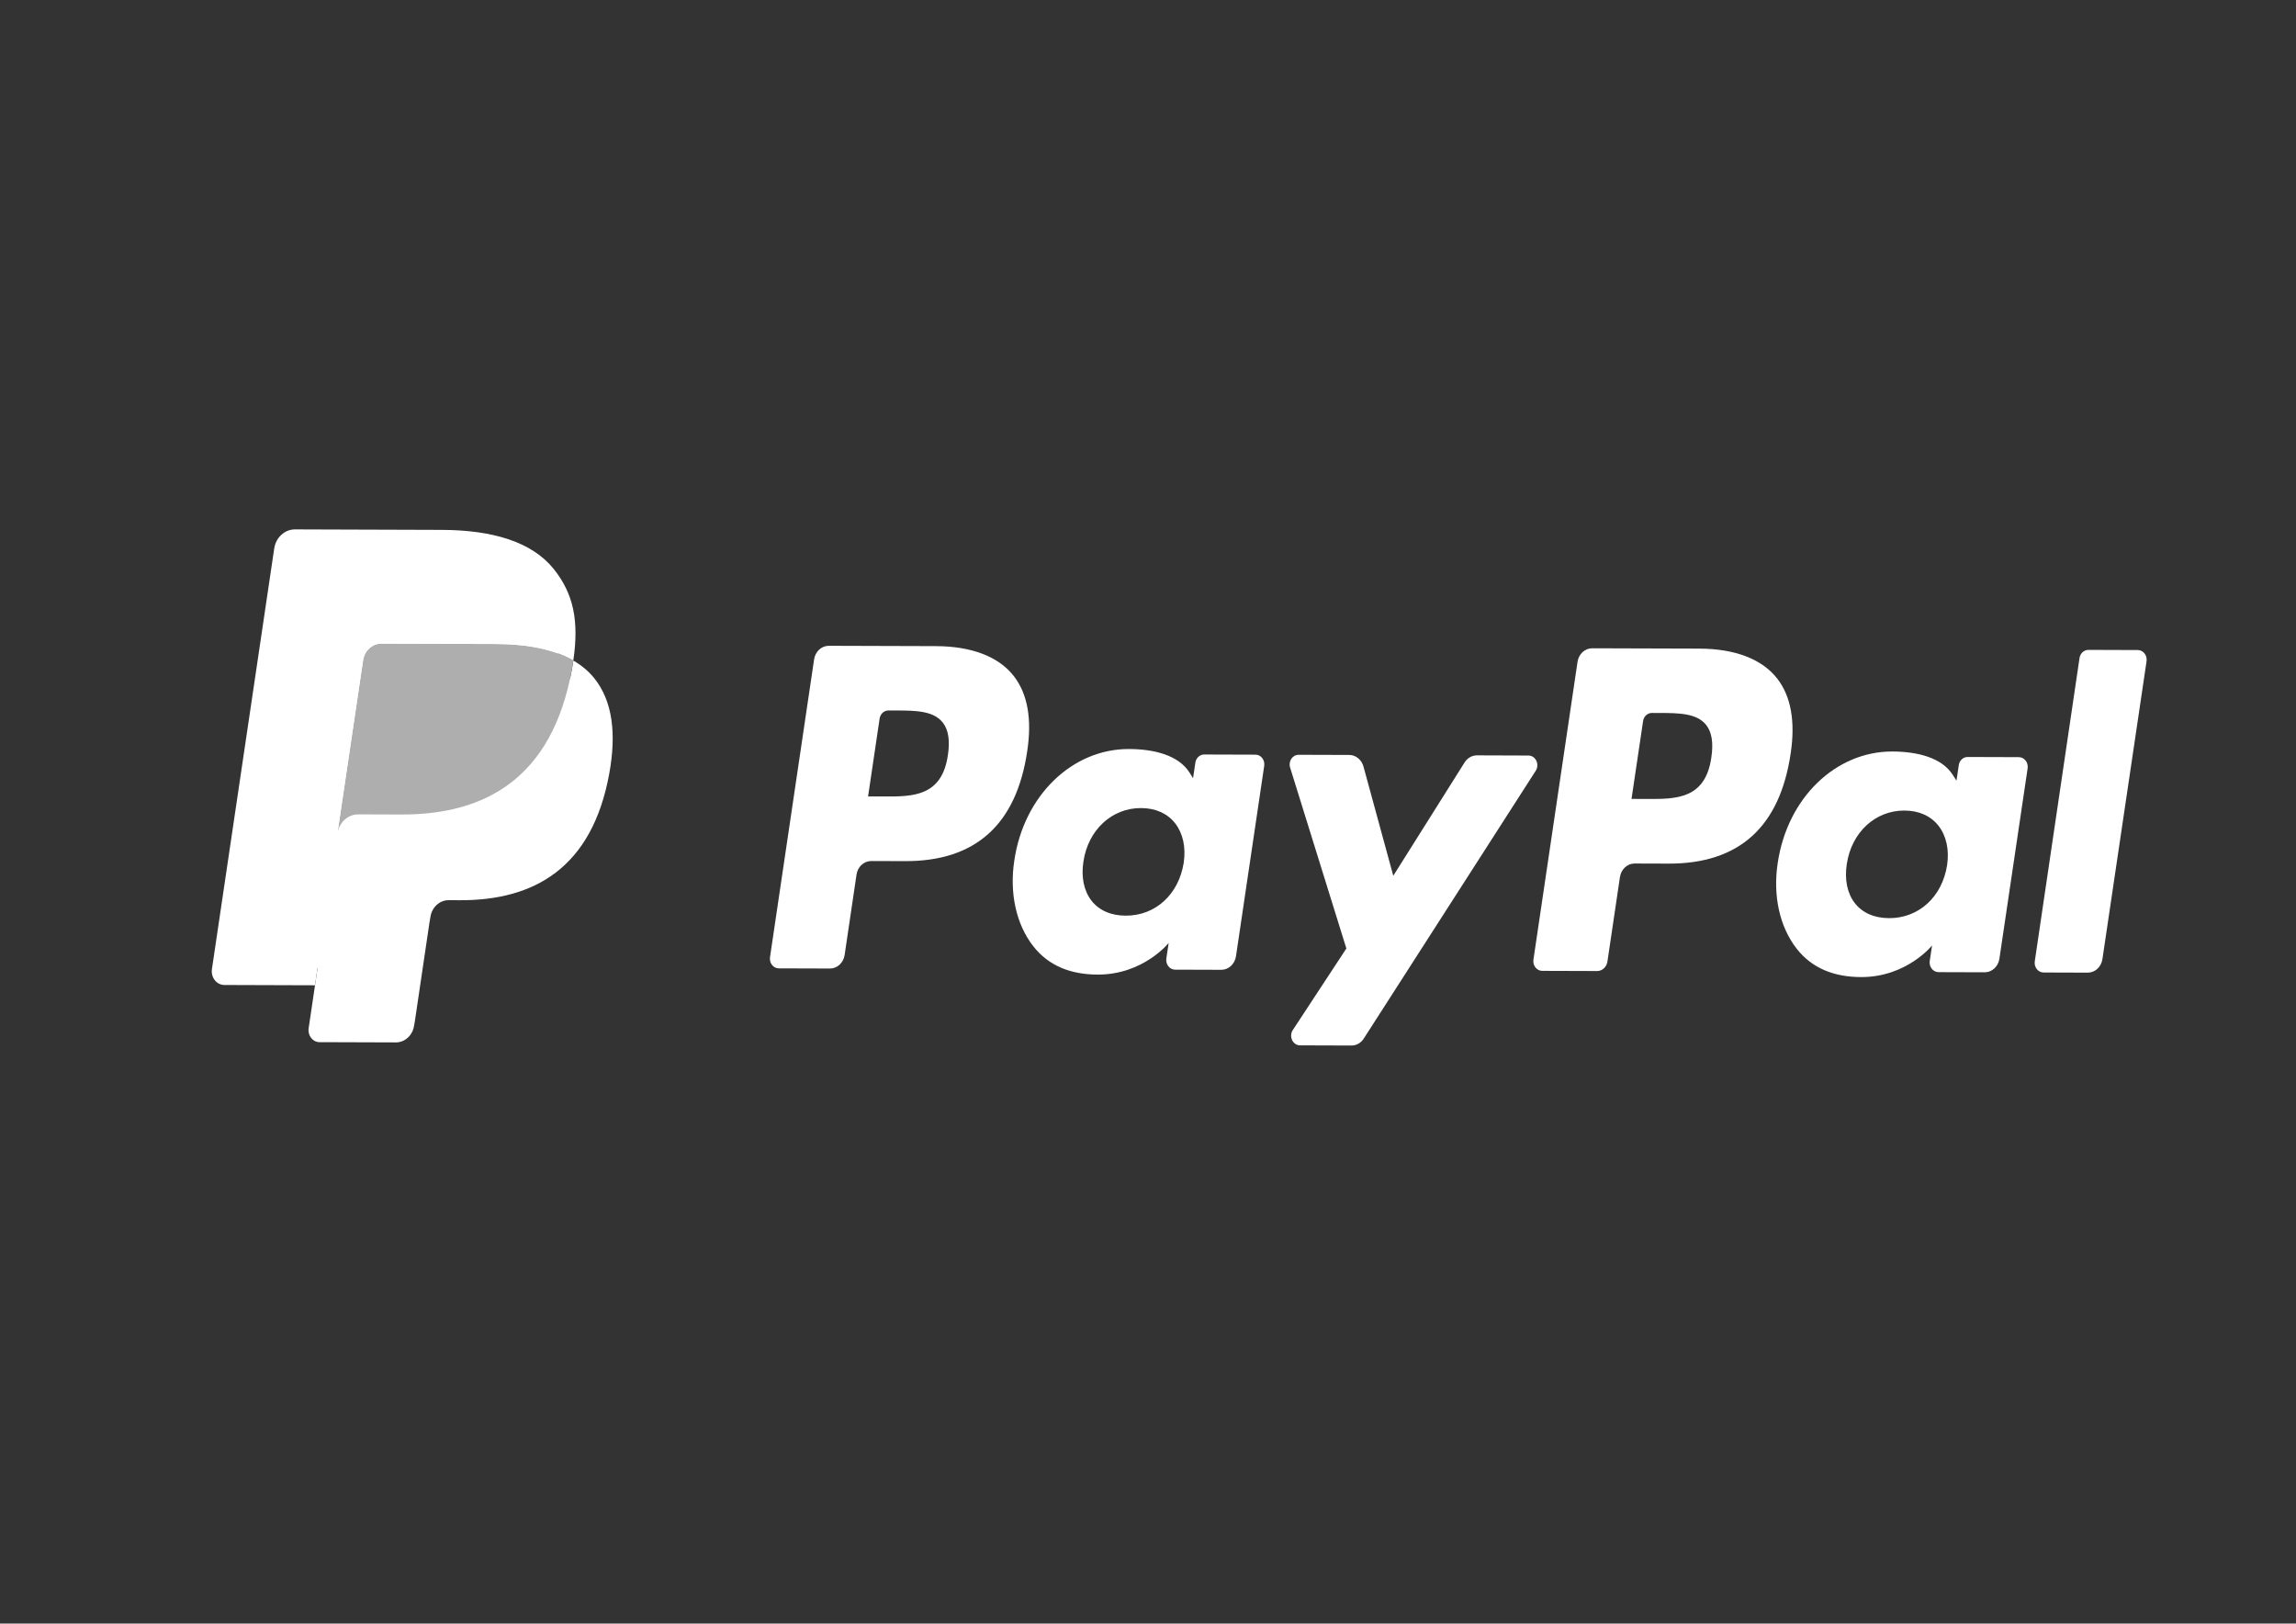
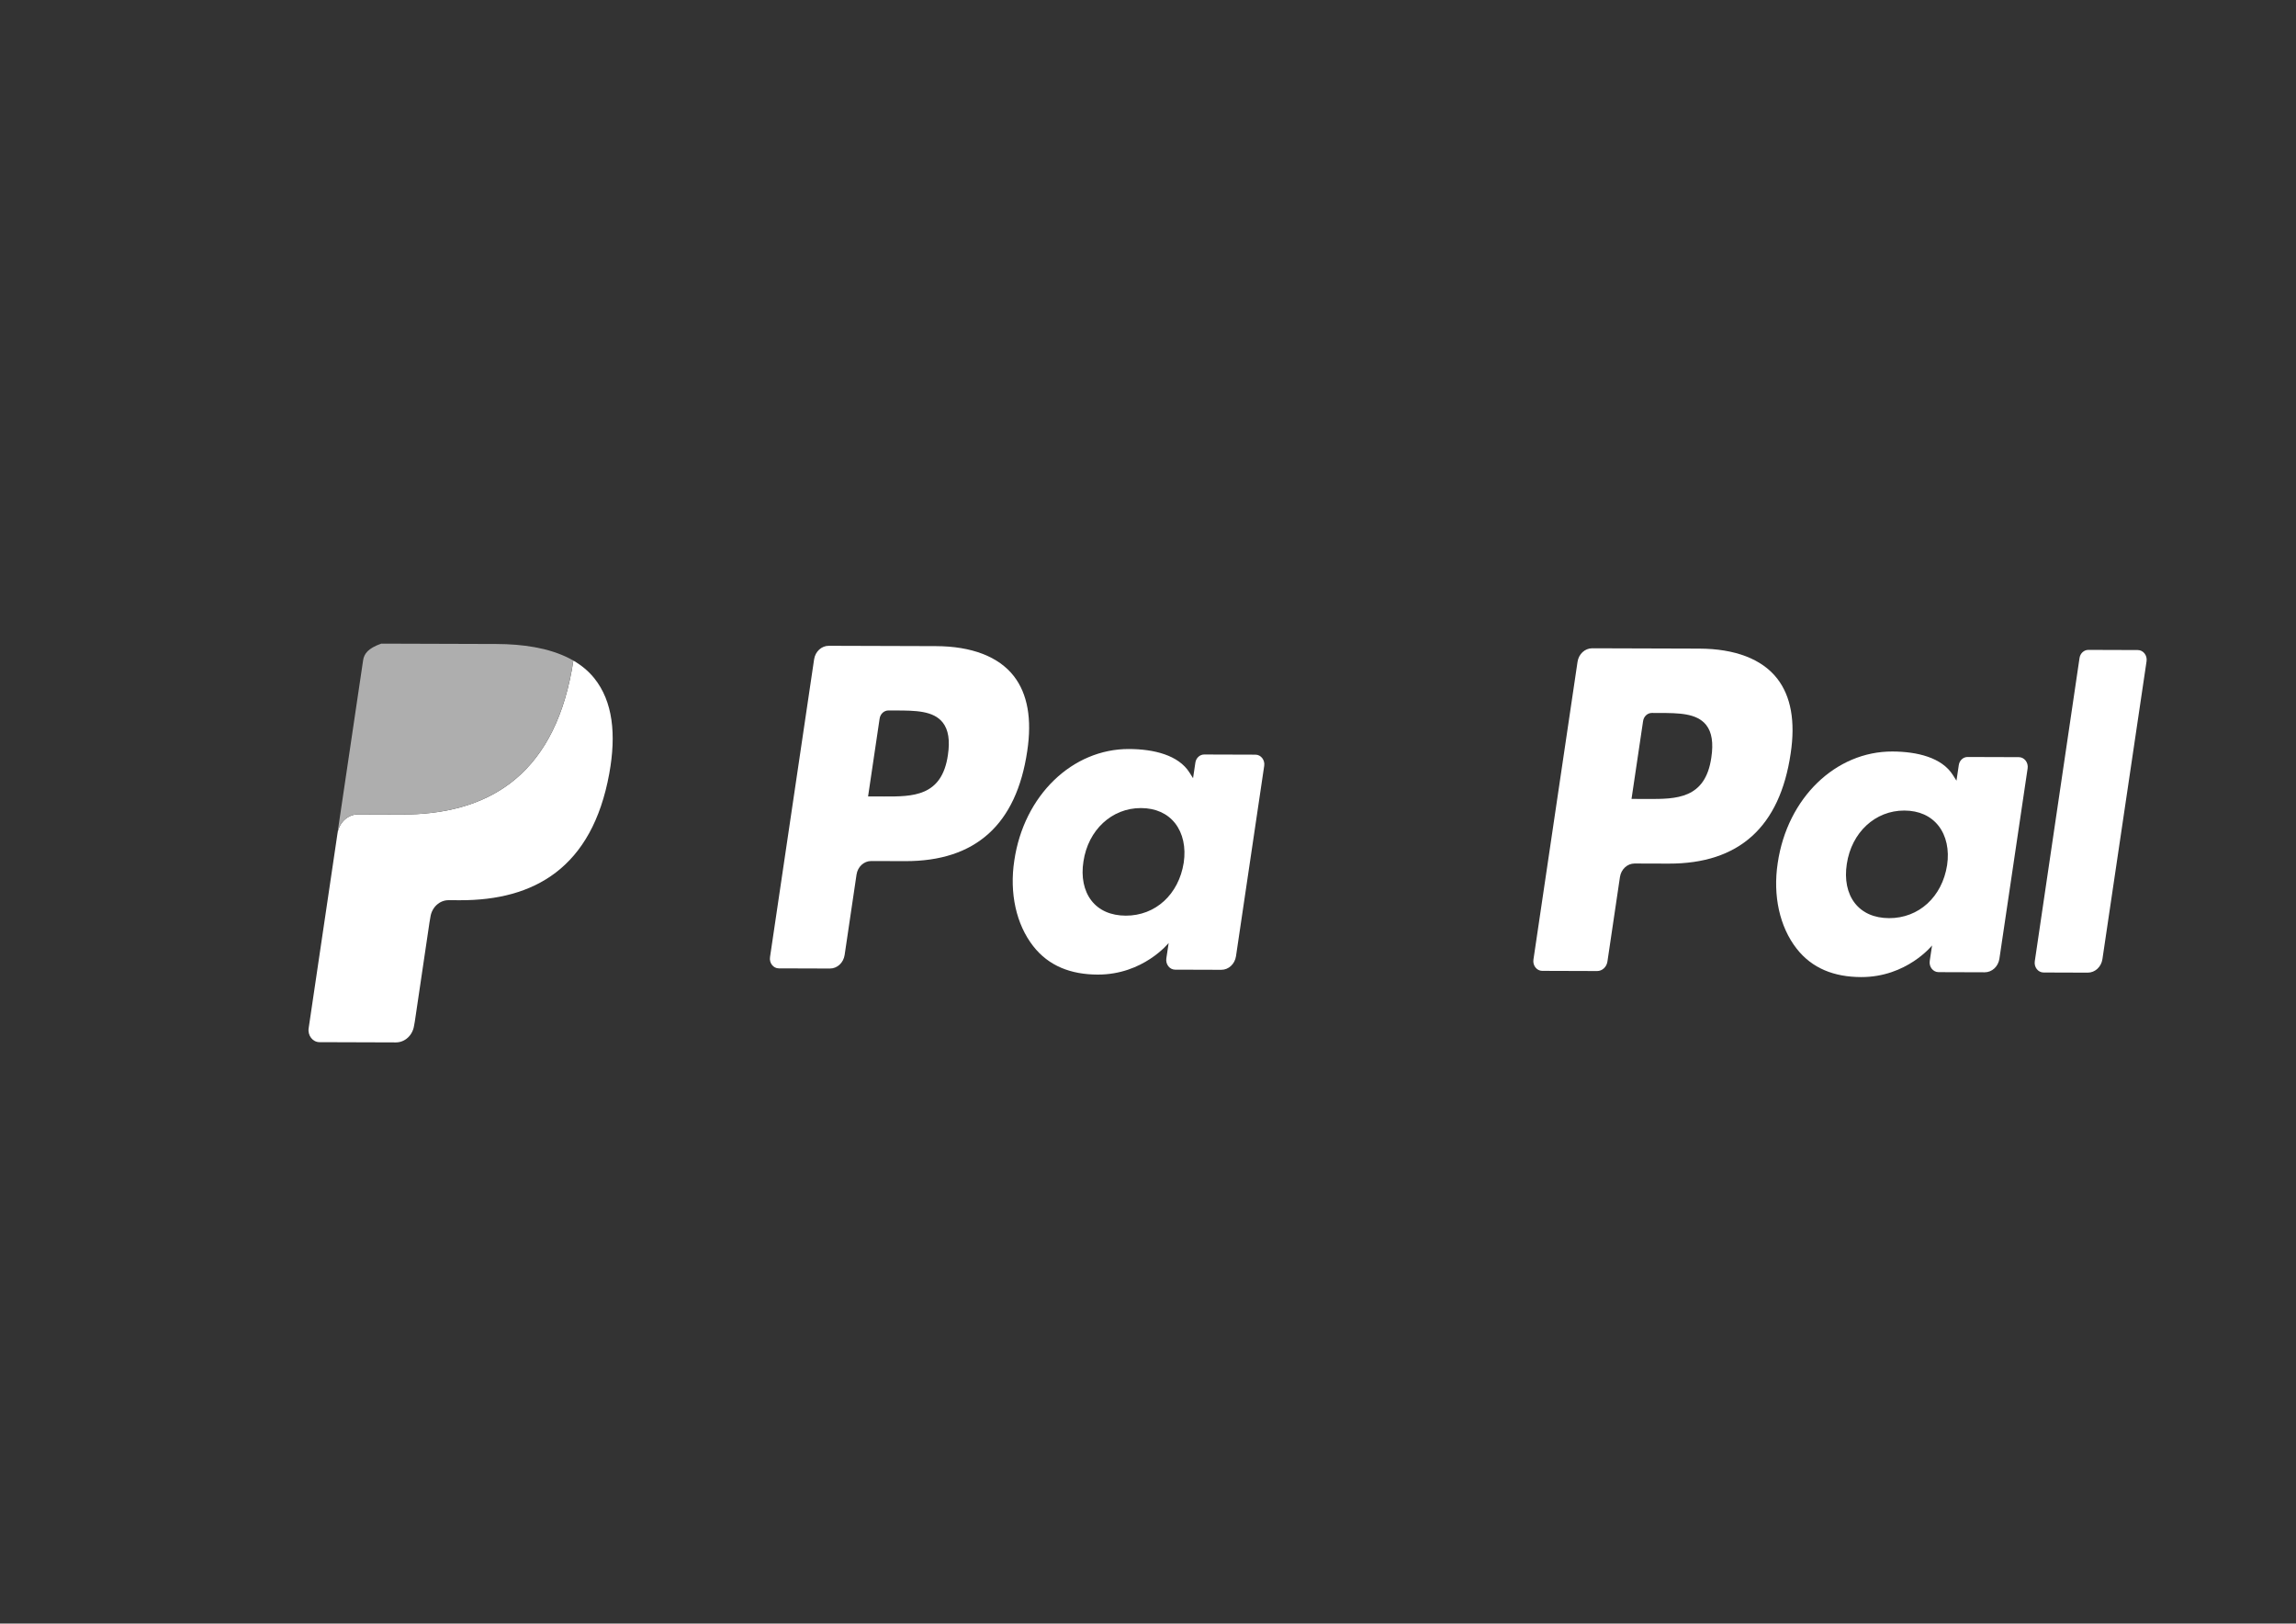
<svg xmlns="http://www.w3.org/2000/svg" width="157" height="111" viewBox="0 0 157 111" fill="none">
  <rect x="0" y="0" width="157" height="111" fill="#333333" stroke="none" />
  <path d="M63.994 44.175L56.675 44.152C56.175 44.15 55.748 44.544 55.668 45.08L52.653 65.439C52.593 65.841 52.879 66.204 53.255 66.206L56.749 66.217C57.249 66.219 57.676 65.825 57.756 65.288L58.569 59.796C58.648 59.259 59.075 58.865 59.575 58.867L61.892 58.874C66.713 58.89 69.502 56.367 70.242 51.352C70.575 49.158 70.266 47.432 69.323 46.221C68.286 44.891 66.443 44.183 63.994 44.175ZM64.818 51.617C64.41 54.467 62.404 54.46 60.464 54.454L59.359 54.45L60.148 49.13C60.195 48.808 60.453 48.572 60.752 48.573L61.258 48.574C62.58 48.579 63.827 48.583 64.469 49.403C64.851 49.892 64.967 50.617 64.818 51.617Z" fill="white" />
  <path d="M85.848 51.595L82.343 51.584C82.045 51.583 81.786 51.819 81.739 52.141L81.581 53.204L81.337 52.818C80.582 51.62 78.891 51.215 77.203 51.209C73.33 51.197 70.014 54.37 69.358 58.834C69.017 61.06 69.487 63.192 70.647 64.681C71.712 66.051 73.238 66.625 75.056 66.631C78.177 66.641 79.913 64.469 79.913 64.469L79.754 65.525C79.694 65.929 79.98 66.293 80.353 66.294L83.51 66.304C84.012 66.306 84.436 65.912 84.517 65.374L86.446 52.361C86.507 51.961 86.222 51.596 85.848 51.595ZM80.943 58.983C80.599 61.155 79.006 62.608 76.979 62.602C75.962 62.599 75.149 62.242 74.629 61.569C74.113 60.9 73.918 59.951 74.086 58.894C74.408 56.741 76.028 55.239 78.023 55.246C79.018 55.249 79.826 55.611 80.358 56.29C80.89 56.975 81.099 57.931 80.943 58.983Z" fill="white" />
-   <path d="M104.515 51.655L100.994 51.643C100.658 51.642 100.342 51.822 100.15 52.125L95.272 59.875L93.234 52.406C93.105 51.938 92.709 51.616 92.26 51.615L88.799 51.604C88.379 51.602 88.085 52.047 88.218 52.477L92.064 64.846L88.402 70.422C88.114 70.862 88.401 71.468 88.897 71.469L92.414 71.481C92.748 71.482 93.061 71.306 93.251 71.01L105.013 52.696C105.295 52.258 105.009 51.656 104.515 51.655Z" fill="white" />
  <path d="M116.197 44.345L108.877 44.322C108.378 44.32 107.951 44.713 107.871 45.25L104.856 65.609C104.797 66.011 105.082 66.374 105.456 66.376L109.212 66.388C109.561 66.389 109.86 66.114 109.916 65.737L110.771 59.966C110.85 59.429 111.278 59.035 111.777 59.037L114.093 59.044C118.915 59.06 121.703 56.537 122.444 51.522C122.778 49.328 122.467 47.602 121.524 46.391C120.488 45.061 118.646 44.353 116.197 44.345ZM117.021 51.787C116.614 54.636 114.608 54.63 112.667 54.624L111.563 54.62L112.354 49.299C112.4 48.978 112.656 48.742 112.956 48.743L113.463 48.744C114.783 48.749 116.031 48.753 116.673 49.572C117.056 50.062 117.17 50.787 117.021 51.787Z" fill="white" />
  <path d="M138.046 51.765L134.544 51.754C134.243 51.753 133.987 51.989 133.941 52.31L133.783 53.374L133.538 52.987C132.783 51.79 131.093 51.385 129.404 51.379C125.532 51.367 122.217 54.54 121.56 59.004C121.221 61.23 121.689 63.362 122.849 64.851C123.916 66.221 125.44 66.795 127.258 66.801C130.378 66.811 132.114 64.639 132.114 64.639L131.955 65.695C131.895 66.099 132.181 66.462 132.557 66.464L135.713 66.474C136.212 66.475 136.639 66.082 136.719 65.544L138.649 52.531C138.708 52.131 138.422 51.766 138.046 51.765ZM133.142 59.153C132.8 61.325 131.205 62.778 129.178 62.772C128.162 62.769 127.348 62.412 126.828 61.739C126.311 61.07 126.119 60.121 126.285 59.064C126.608 56.911 128.226 55.409 130.222 55.416C131.217 55.419 132.025 55.781 132.556 56.459C133.09 57.145 133.3 58.101 133.142 59.153Z" fill="white" />
  <path d="M142.197 44.99L139.138 65.722C139.078 66.124 139.364 66.487 139.737 66.488L142.757 66.498C143.259 66.5 143.686 66.106 143.764 65.569L146.781 45.21C146.841 44.808 146.555 44.444 146.182 44.443L142.8 44.432C142.502 44.432 142.244 44.668 142.197 44.99Z" fill="white" />
-   <path d="M22.247 70.064L22.817 66.207L21.57 66.172L15.618 66.152L19.831 37.694C19.845 37.608 19.886 37.528 19.948 37.471C20.009 37.414 20.087 37.383 20.168 37.384L30.206 37.416C33.538 37.427 35.835 38.187 37.032 39.677C37.593 40.375 37.949 41.105 38.121 41.907C38.3 42.748 38.301 43.753 38.12 44.978L38.107 45.067L38.105 45.852L38.666 46.2C39.14 46.475 39.516 46.789 39.804 47.147C40.283 47.745 40.593 48.503 40.722 49.401C40.855 50.325 40.808 51.424 40.582 52.667C40.321 54.097 39.902 55.342 39.339 56.36C38.821 57.298 38.161 58.075 37.38 58.677C36.633 59.248 35.747 59.681 34.746 59.956C33.776 60.227 32.67 60.362 31.458 60.358L30.677 60.355C30.118 60.354 29.575 60.57 29.148 60.96C28.72 61.358 28.436 61.903 28.348 62.5L28.288 62.847L27.281 69.645L27.235 69.894C27.223 69.973 27.203 70.013 27.173 70.039C27.146 70.063 27.107 70.08 27.07 70.079L22.247 70.064Z" fill="white" />
  <path d="M39.205 45.162C39.175 45.37 39.14 45.582 39.101 45.801C37.757 53.173 33.222 55.707 27.438 55.688L24.493 55.678C23.786 55.676 23.188 56.232 23.076 56.989L21.54 67.363L21.105 70.303C21.032 70.8 21.384 71.25 21.846 71.251L27.07 71.268C27.688 71.27 28.215 70.784 28.314 70.123L28.366 69.835L29.368 63.064L29.432 62.692C29.53 62.028 30.058 61.542 30.676 61.544L31.457 61.547C36.518 61.563 40.485 59.346 41.66 52.897C42.151 50.202 41.907 47.95 40.632 46.363C40.245 45.885 39.766 45.487 39.205 45.162Z" fill="white" />
-   <path d="M37.82 44.558C37.618 44.493 37.41 44.434 37.196 44.381C36.981 44.33 36.761 44.284 36.534 44.243C35.74 44.101 34.871 44.032 33.938 44.029L26.071 44.004C25.878 44.003 25.694 44.05 25.529 44.136C25.165 44.324 24.895 44.696 24.828 45.152L23.123 56.652L23.074 56.988C23.187 56.231 23.784 55.675 24.491 55.678L27.436 55.687C33.22 55.706 37.755 53.171 39.099 45.8C39.139 45.582 39.173 45.369 39.203 45.161C38.869 44.968 38.507 44.801 38.117 44.66C38.02 44.624 37.921 44.59 37.82 44.558Z" fill="#AEAEAE" />
-   <path d="M24.826 45.152C24.893 44.695 25.163 44.323 25.526 44.136C25.693 44.051 25.876 44.004 26.069 44.005L33.937 44.03C34.869 44.033 35.738 44.102 36.532 44.244C36.759 44.284 36.979 44.33 37.194 44.382C37.408 44.435 37.616 44.494 37.819 44.559C37.919 44.591 38.018 44.625 38.116 44.659C38.506 44.801 38.868 44.968 39.203 45.161C39.604 42.436 39.212 40.579 37.858 38.894C36.366 37.039 33.666 36.238 30.209 36.227L20.172 36.194C19.466 36.192 18.862 36.747 18.75 37.505L14.492 66.256C14.408 66.825 14.811 67.34 15.34 67.342L21.537 67.362L23.121 56.652L24.826 45.152Z" fill="white" />
+   <path d="M37.82 44.558C37.618 44.493 37.41 44.434 37.196 44.381C36.981 44.33 36.761 44.284 36.534 44.243C35.74 44.101 34.871 44.032 33.938 44.029L26.071 44.004C25.165 44.324 24.895 44.696 24.828 45.152L23.123 56.652L23.074 56.988C23.187 56.231 23.784 55.675 24.491 55.678L27.436 55.687C33.22 55.706 37.755 53.171 39.099 45.8C39.139 45.582 39.173 45.369 39.203 45.161C38.869 44.968 38.507 44.801 38.117 44.66C38.02 44.624 37.921 44.59 37.82 44.558Z" fill="#AEAEAE" />
</svg>